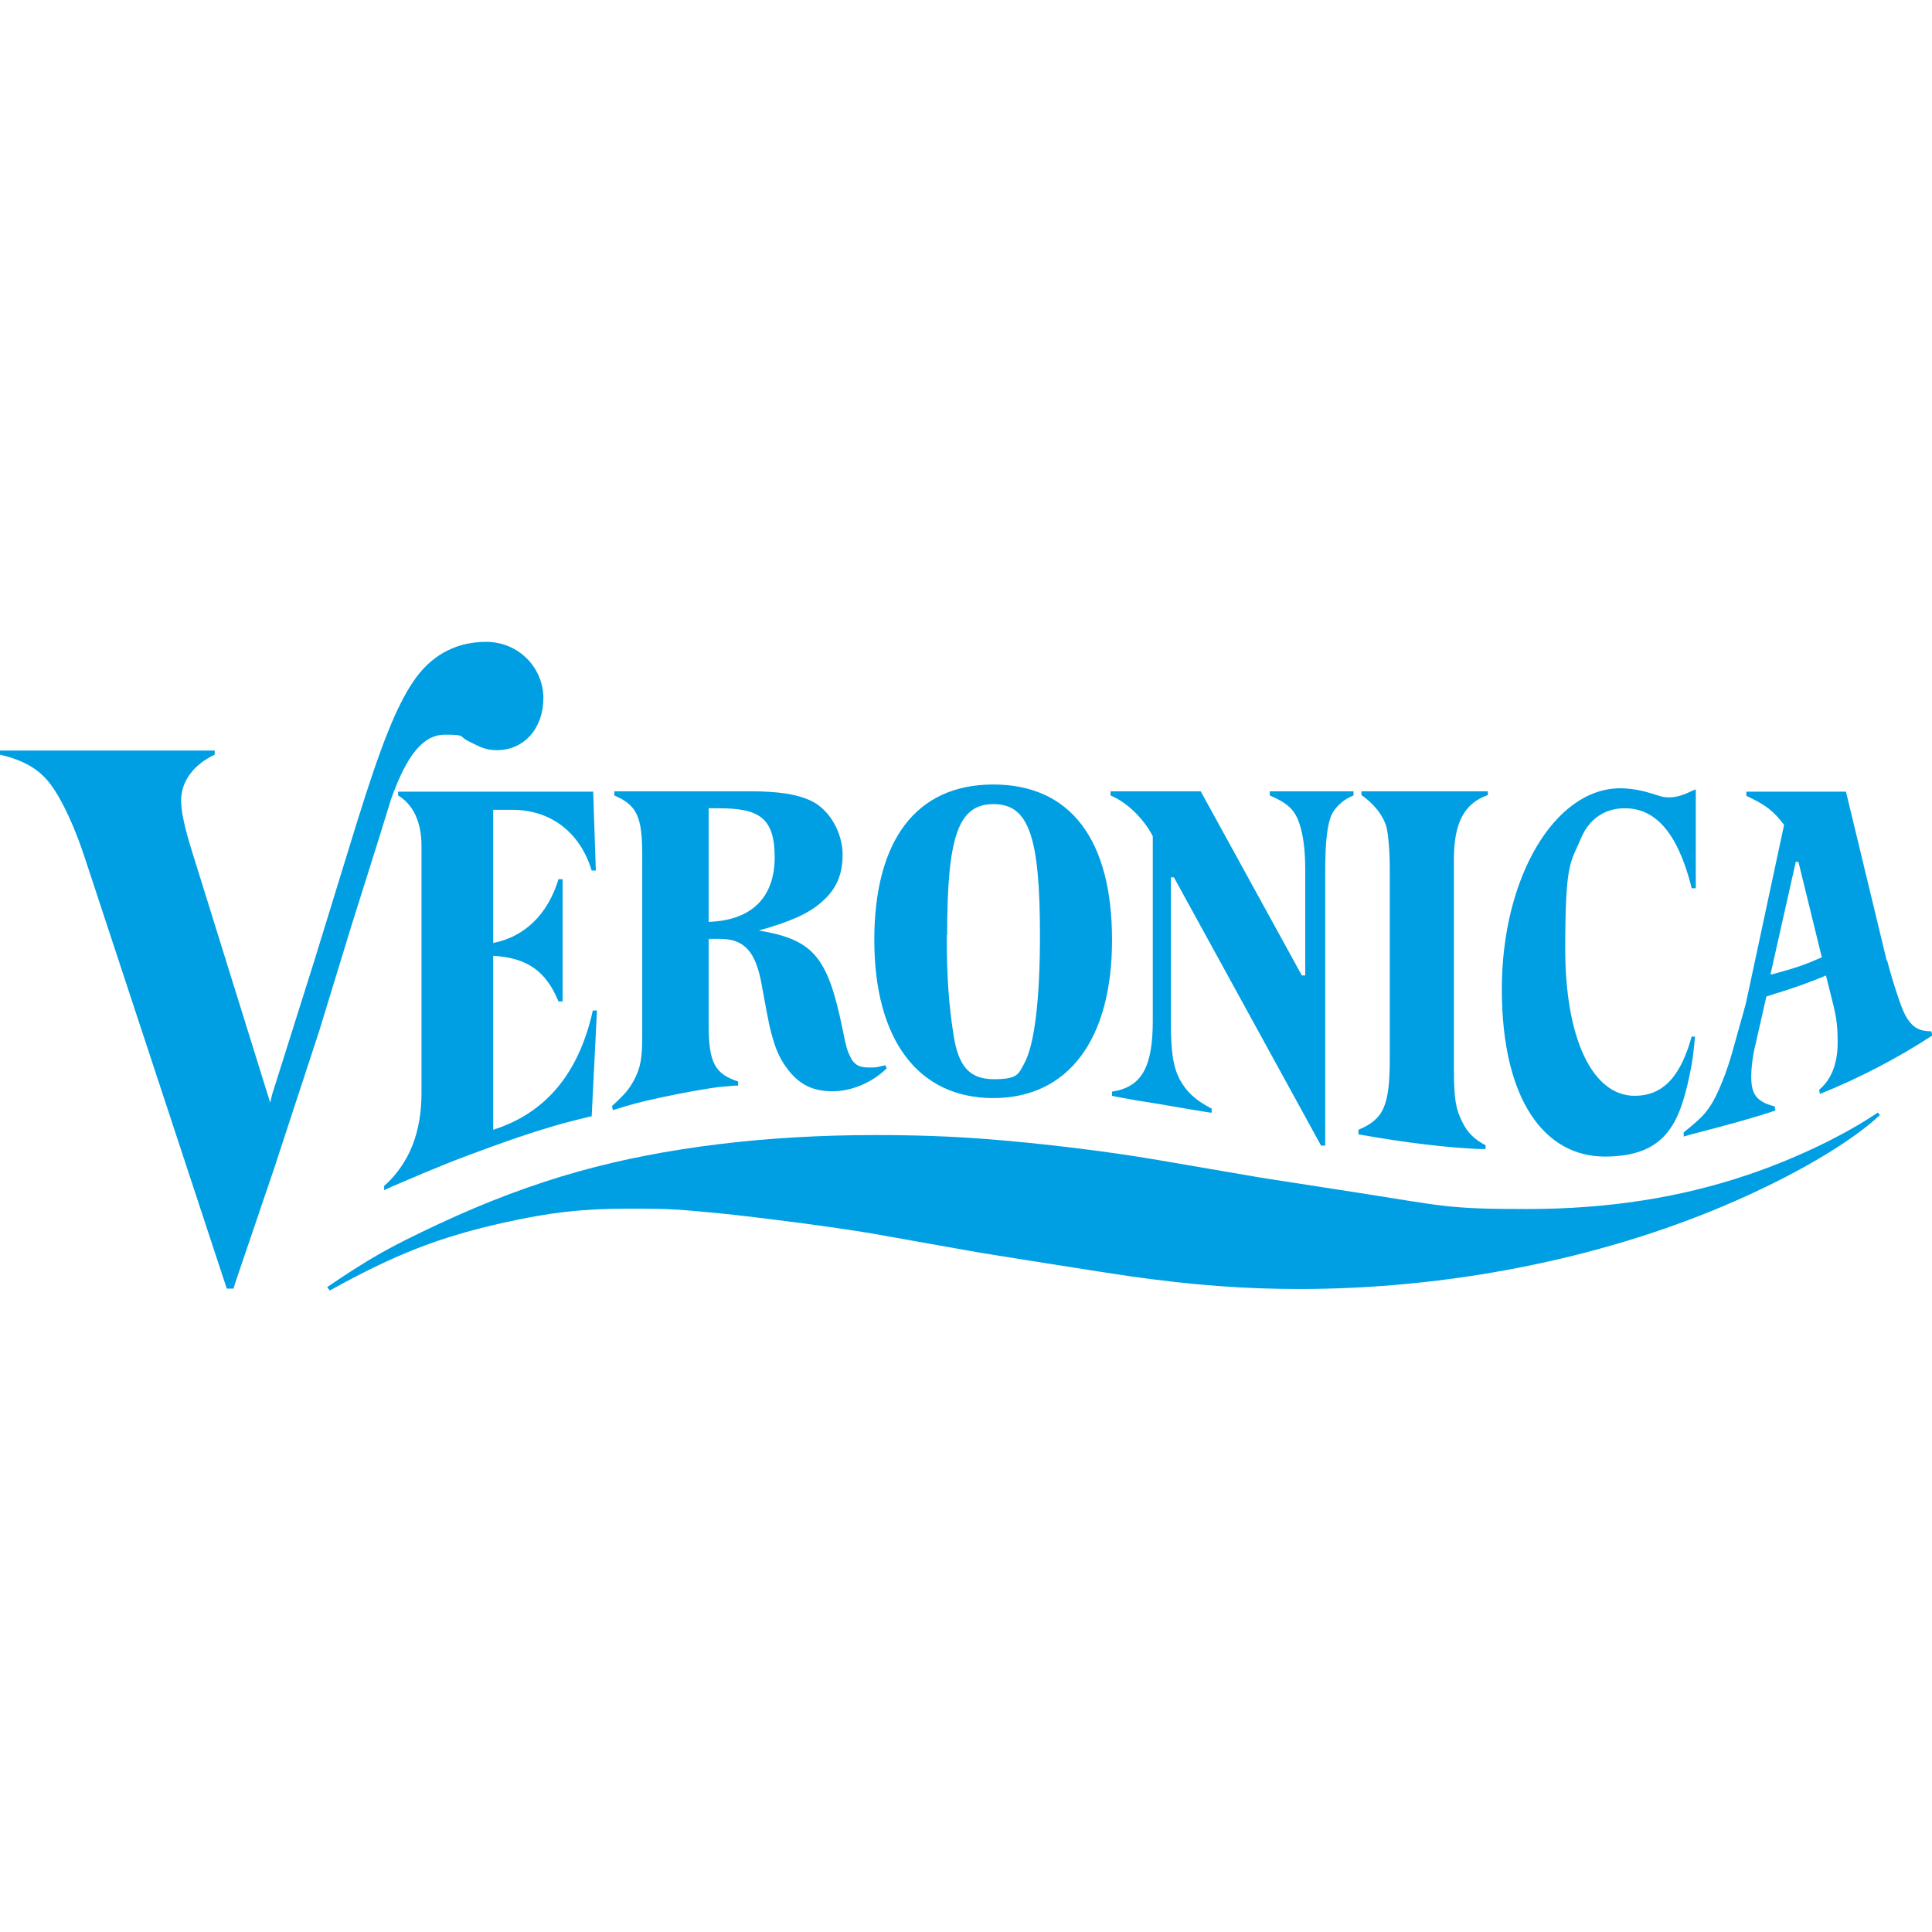
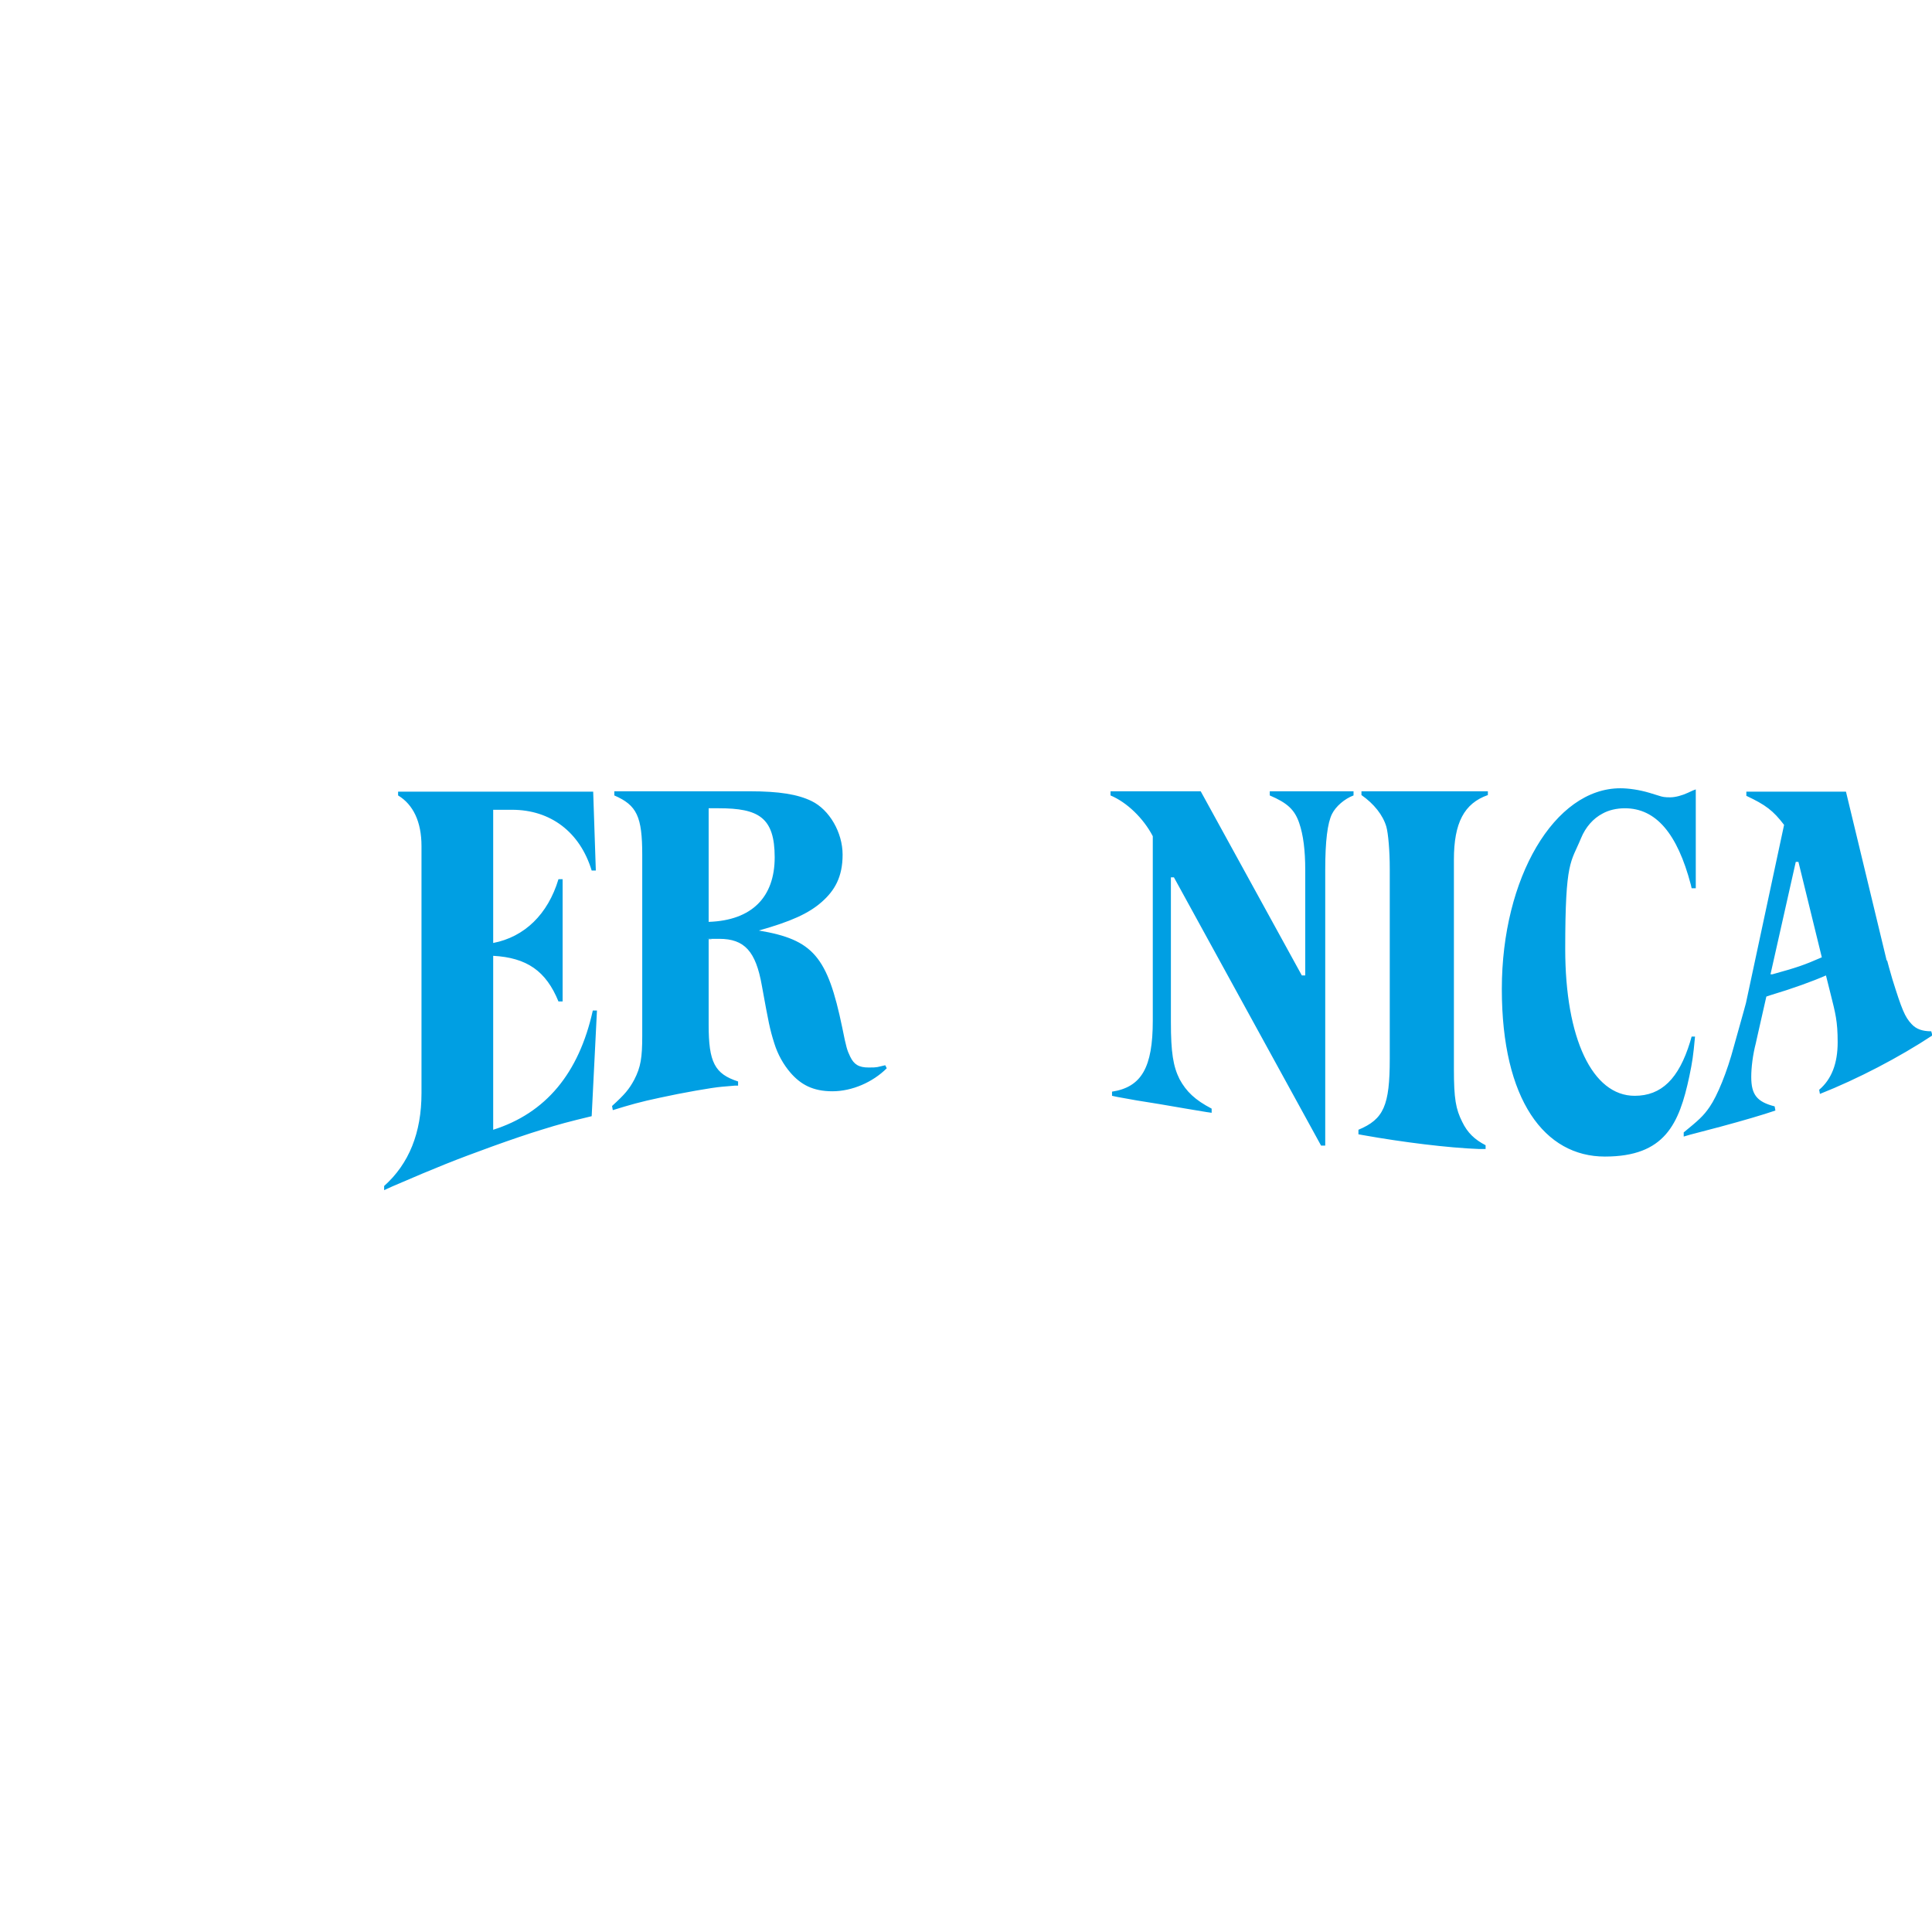
<svg xmlns="http://www.w3.org/2000/svg" id="a" width="512" height="512" viewBox="0 0 512 512">
-   <path d="M61.9,341.4l.6-1.9,10.1-29.7,12-36.6,8.6-28.1,7-22.2,3.4-11c4.2-11.9,8.6-17.2,14.3-17.2s3.6,.4,6.2,1.7c3.4,1.7,3.7,1.8,4.9,2.1,.8,.2,1.7,.3,2.7,.3,7.2,0,12.3-5.8,12.3-13.8s-6.5-14.9-15.2-14.9-15,4.2-19.2,10.4c-4.5,6.6-8.6,16.8-15,37.4l-11.3,36.7-11.2,35.5-.5,2.1-20.6-66.2c-2.1-6.7-3-10.9-3-13.9,0-5,3.3-9.5,8.9-12.1v-1.1H0v1.1c6.4,1.5,10.5,3.9,13.5,8,3.1,4.2,6.4,11.4,9.1,19.7l37.5,113.8h1.8Z" style="fill:#009fe3;" />
  <path d="M105.5,209.7v1.1c4,2.4,6.2,7,6.2,13.4v65.5c0,10.5-3.3,18.7-9.9,24.6v1.1l2.2-1c12.3-5.3,16.6-7,26.5-10.6,5-1.8,9.4-3.3,13-4.4,4.8-1.5,7.1-2.1,13.3-3.6l1.4-28h-1.1c-3.7,16.7-12.5,27.2-26.4,31.6v-46.1c8.9,.5,14,4,17.3,12.1h1.1v-32.4h-1.1c-2.8,9.3-9,15.3-17.3,16.9v-35.3h5c10.2,0,18,5.9,21.1,16.1h1.1l-.7-20.9h-51.7Zm253.2,0h-22.2v1.1c4.7,2,6.6,3.8,7.8,7.3,1.1,3.2,1.6,7.3,1.6,12.4v28h-.9l-26.8-48.8h-23.9v1.1c4.3,1.8,8.7,6,11.2,10.8v48.9c0,12.4-3,17.6-10.8,18.8v1.1l1.4,.3,5,.9,6.2,1,7,1.2,5.4,.9,1.4,.2v-1.1c-4.4-2.3-6.7-4.5-8.5-7.8-1.7-3.4-2.3-7.1-2.3-15.1v-38.4h.8l39,71.1h1.1v-73.1c0-7.6,.6-12.4,1.8-14.8,1-2,3.3-4,5.7-4.9v-1.1h0Zm1.3,89.8v1.1l1.1,.2c10.6,1.9,22.7,3.4,30.9,3.7h1.7v-1c-2.9-1.5-4.8-3.3-6.2-6.2-1.7-3.4-2.2-6.1-2.2-14v-55.5c0-9.7,2.7-14.9,9-17.1v-1h-33.5v1c3.3,2.3,5.7,5.3,6.6,8.4,.5,1.8,.9,6.4,.9,11v50.5c0,12.4-1.6,16-8.3,18.8h0Zm89.4-90.3l-.8,.3-1.3,.6c-1.5,.7-3.3,1.2-4.7,1.2s-2-.1-2.9-.4l-2.6-.8c-2.7-.8-5.5-1.2-7.7-1.2-17.4,0-31.4,23.7-31.4,53.2s11.4,44.4,27.3,44.4,19.7-8.6,22.4-21.3c.8-3.9,1-5.1,1.5-10.5h-.9l-.4,1.4c-3,9.8-7.6,14.3-14.7,14.3-11.2,0-18.4-15.2-18.4-38.9s1.5-22.8,4.2-29.4c1.2-2.9,3.2-5.2,5.7-6.5,1.6-.9,3.7-1.4,5.9-1.4,8.2,0,13.9,6.6,17.5,20.3l.2,.9h1.1v-26.2h0Zm-254.6,.5h3.9c7.8,0,12.7,.8,16.4,2.6,4.7,2.3,8.2,8.3,8.2,14.2s-2.1,9.5-5.5,12.5c-3.5,3.1-8.2,5.2-16.7,7.6,14.4,2.4,18.2,6.9,22.1,25.7,1.1,5.5,1.3,6,2.1,7.7,1,2.1,2.3,2.9,4.9,2.9s2.1-.1,4.4-.6l.4,.8c-3.7,3.7-9.2,6.1-14.4,6.1s-8.4-1.8-11.1-4.9c-1.9-2.2-3.4-4.9-4.3-7.8-1.2-3.8-1.5-5.4-3.3-15.3-1.6-9.1-4.6-12.4-11.3-12.4s-1.1,0-2.1,.1h-.7v22.7c0,9.9,1.6,13,7.8,15v1.1h-.8l-3.5,.3c-2.5,.2-10.5,1.6-16.4,2.9-5.2,1.1-8,1.9-12.5,3.3l-.2-1.1c3.4-3.1,4.5-4.4,5.9-7,1.7-3.3,2.1-5.8,2.1-11.6v-47.9c0-10.2-1.4-13.2-7.4-15.8v-1.1h31.9Zm-6.9,34.6c11.3-.4,17.4-6.5,17.4-17.1s-4.3-13-14.8-13h-2.7v30.1h0Zm312.2,10.2c.2,.9,.7,2.5,1.4,5,2.5,8,3.3,10,5.1,11.9,1.2,1.3,2.8,1.9,5.2,1.9l.3,1.1c-8.8,5.8-19.7,11.5-29.8,15.5l-.2-1.1c3.3-2.8,4.9-7,4.9-12.6s-.6-7.7-1.9-12.9l-1.2-4.8c-3.4,1.5-8.9,3.5-14.6,5.2l-1.2,.4-2.4,10.6-.4,1.8c-.8,3.1-1.2,6.4-1.2,8.9,0,4.7,1.5,6.6,6.2,7.8l.2,1.1c-3.2,1.1-8.3,2.6-14.6,4.3l-8,2.1-1.7,.5v-1.1c3.9-3.2,5.2-4.3,6.9-6.8,2-2.9,4.6-9.2,6.4-16l2.6-9.3,.6-2.2,10.1-47.2c-2.9-3.8-4.9-5.3-10-7.7v-1.1h26.4l10.8,44.8h0Zm-24.2-26.1l-6.7,29.8h.5c6.5-1.8,8.3-2.4,13.1-4.5l-6.2-25.3h-.7Z" style="fill:#009fe3;" />
-   <path d="M294.7,249.1c0,26.4-11.6,41.9-31.5,41.9s-31.5-15.5-31.5-41.9,11.1-41.2,31.5-41.2,31.5,14.5,31.5,41.2h0Zm-43.8-1.2c0,10.8,.5,18,1.8,26.4,1.3,8.4,4.3,11.7,10.7,11.7s6.5-1.4,8-4.1c2.7-4.8,4.2-16.7,4.2-34,0-26.3-3-34.8-12.3-34.8s-12.3,8.4-12.3,34.7h0Zm246.8,46.9c-9,6.1-21.9,12.3-34.7,16.6-17.8,6-36.9,9-58.2,9s-21.7-.7-44.8-4.3l-25.8-4-27.4-4.7c-13.4-2.3-30.8-4.4-44.9-5.5-9.9-.8-19.9-1.1-29.9-1.1-29.1,0-55.9,3.3-78.5,9.6-12.2,3.4-24.7,8.1-37.3,14-13.2,6.2-18,8.9-29.5,16.7l.7,.9c17.3-9.6,29.1-14.2,46.2-18,12.1-2.7,20.9-3.7,33-3.7s13.5,.3,20.5,.9c4.6,.4,10.8,1.1,18.7,2.1,10.5,1.3,18.7,2.5,24.8,3.5l25.3,4.5c3.7,.7,10.9,1.8,21.5,3.5,10.6,1.7,17.9,2.8,21.9,3.4,16.9,2.4,30.6,3.4,45.1,3.4,39,0,78.9-7.8,112.6-22.1,17.7-7.5,33.2-16.5,41.2-24l-.6-.7h0Z" style="fill:#009fe3;" />
</svg>